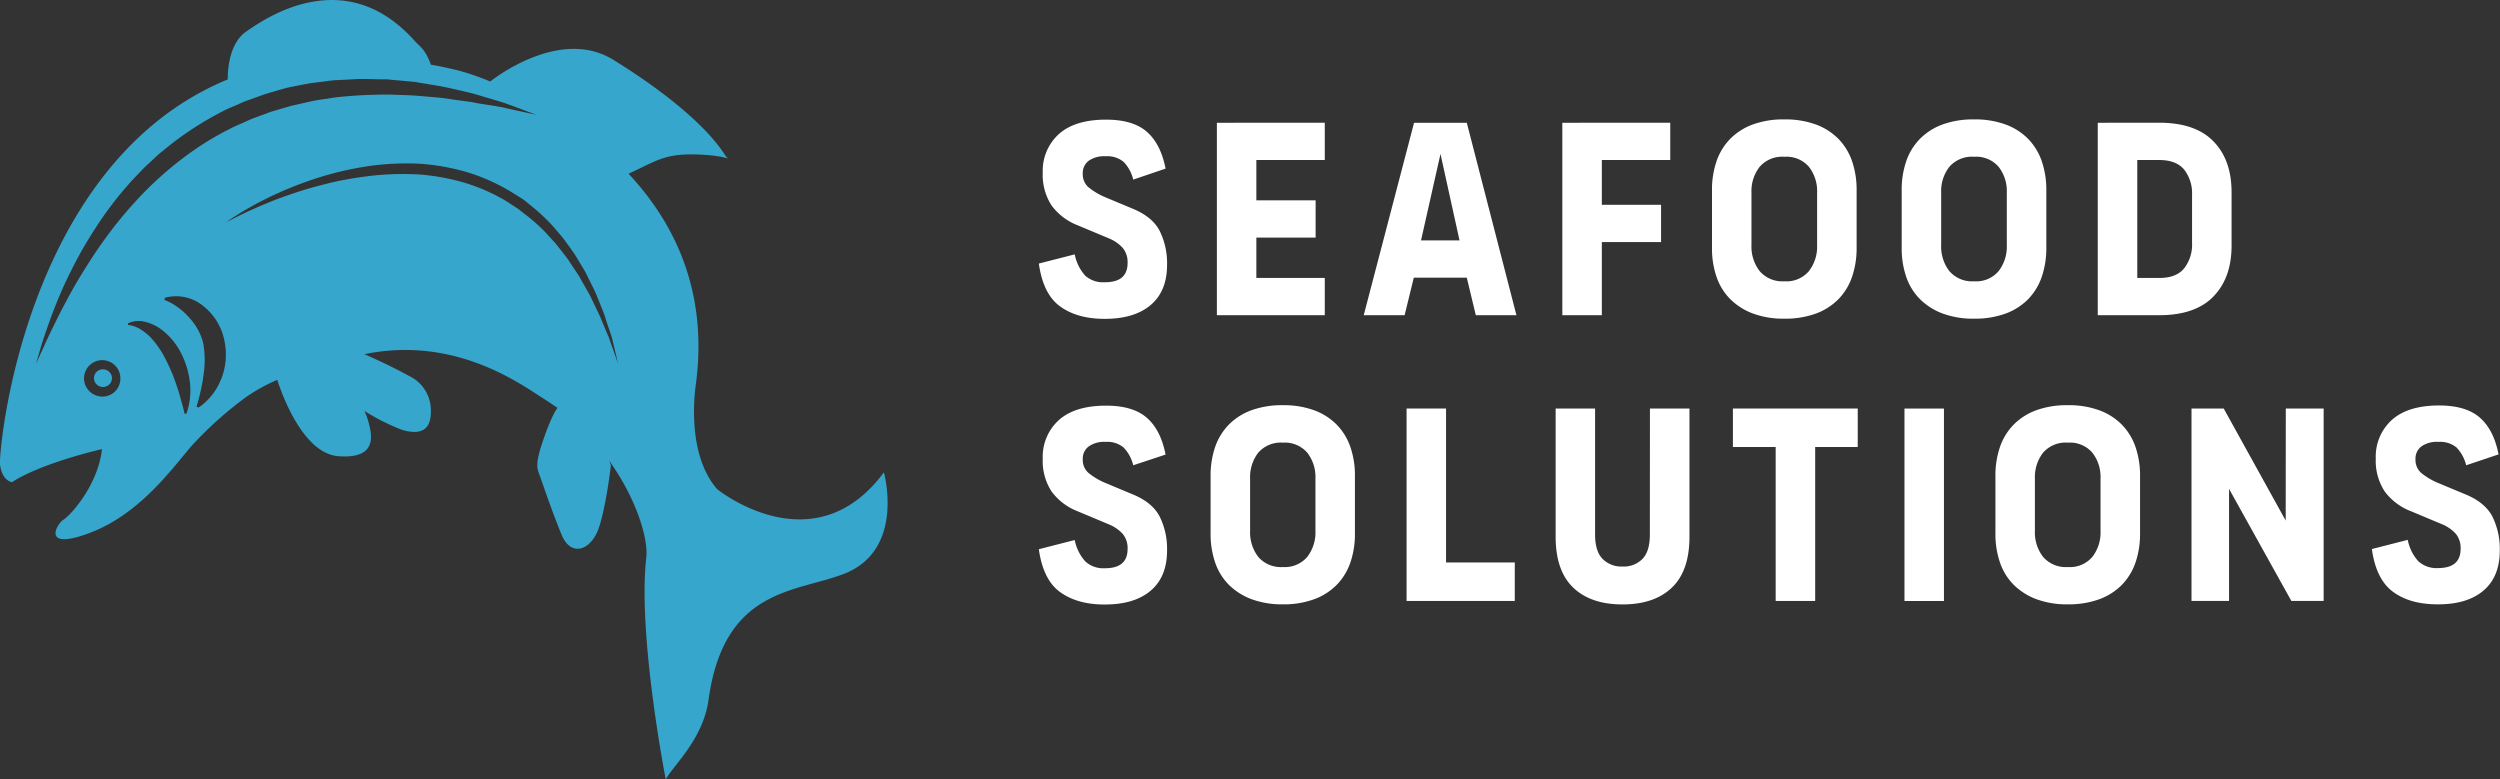
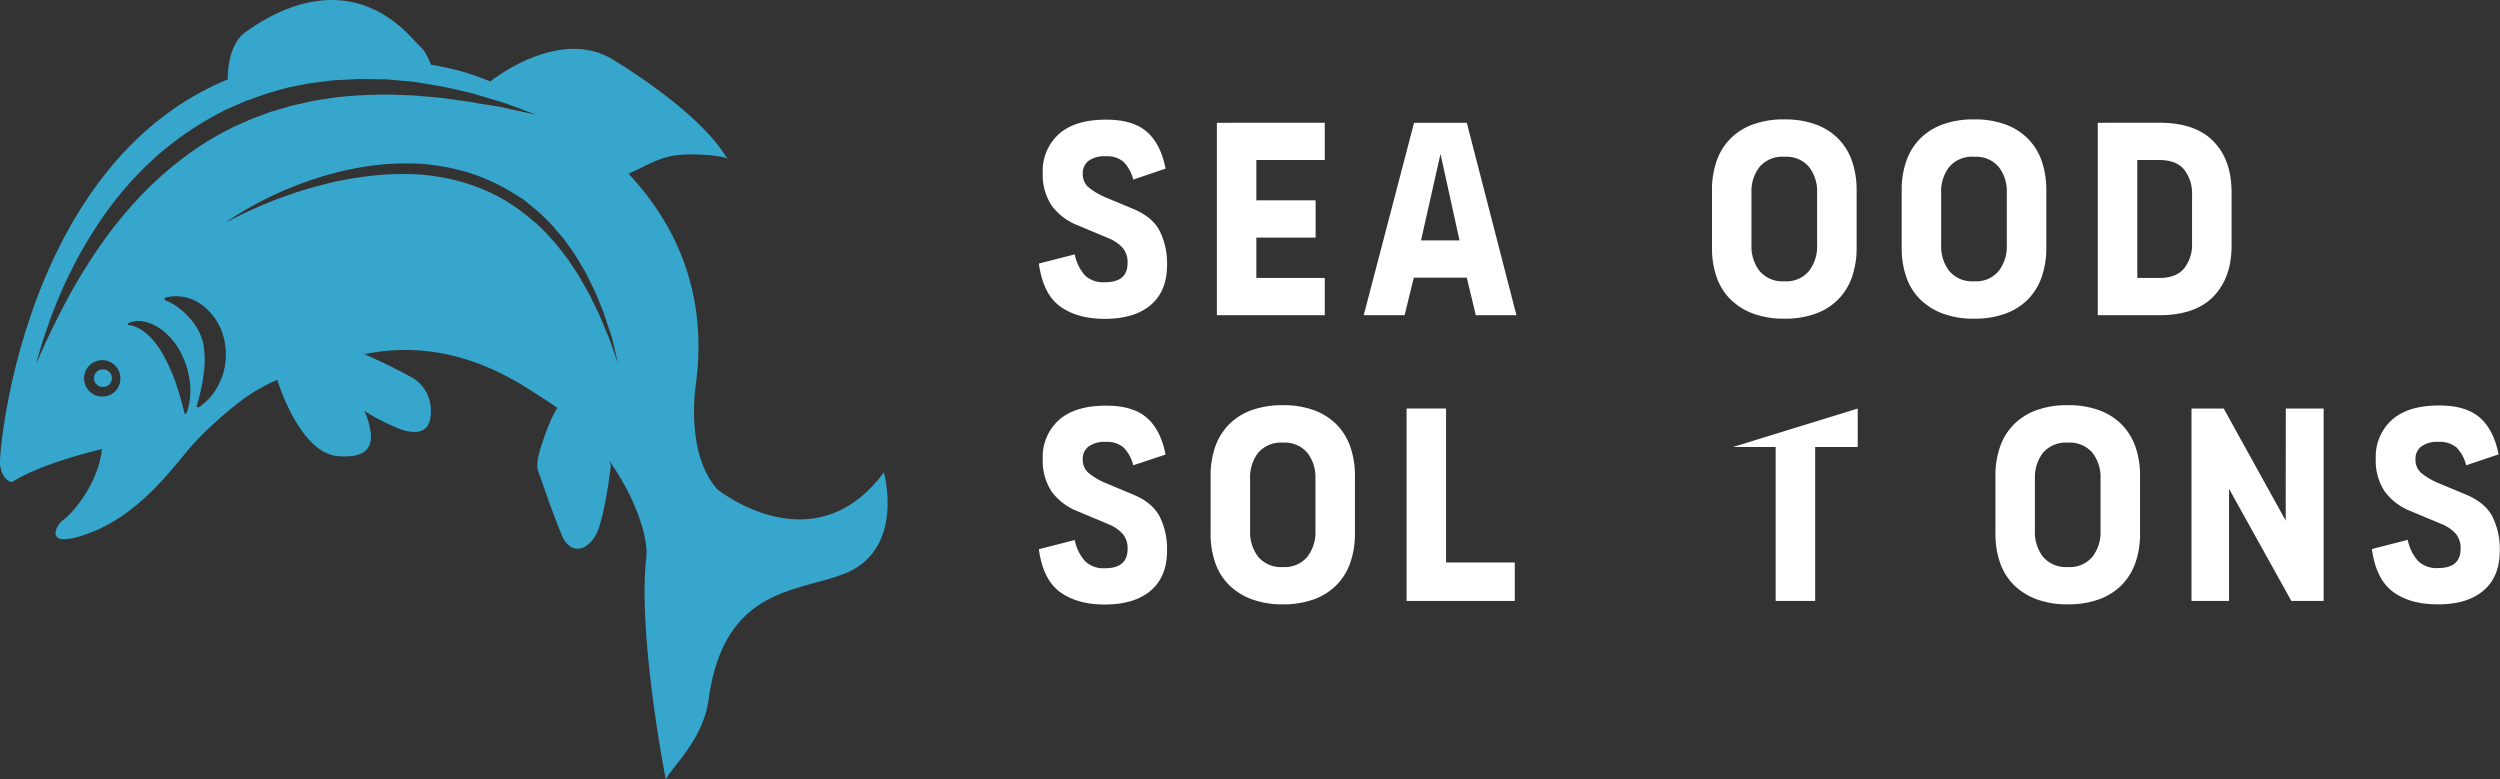
<svg xmlns="http://www.w3.org/2000/svg" viewBox="0 0 584.61 182.18">
  <rect x="0" y="0" width="584.61" height="182.18" fill="#333333" stroke="none" />
  <defs>
    <style>.cls-1{fill:#37a6cc;}.cls-2{fill:#fff;}</style>
  </defs>
  <g id="Layer_2" data-name="Layer 2">
    <g id="Layer_1-2" data-name="Layer 1">
      <ellipse class="cls-1" cx="24.07" cy="88.43" rx="2.07" ry="2.11" transform="translate(-66.49 102.46) rotate(-83.58)" />
      <path class="cls-1" d="M197.37,134.19c14.41-5.61,9.32-23.73,9.32-23.73-16.45,22.2-39,3.92-39,3.92-6.93-8-5.34-21.7-5-24.3,3-21.82-4.93-37.94-15.71-49.46,6.84-3.13,8.48-4.79,16.44-4.48s7.22,1.91,6-.08C165.43,29.92,156.4,22,143.44,14c-11.72-7.27-26.17,3-28.8,5.06a60.55,60.55,0,0,0-7.49-2.59c-2.17-.52-4.29-1-6.38-1.34-1.39-3.75-2.58-4.2-3.83-5.6C80.72-8.59,62.24,4.11,57.5,7.44c-4,2.8-4.26,9.19-4.24,11.13C5.53,38.23-.33,105.55,0,108.57c.45,3.91,2.8,4.18,2.8,4.18,7-4.55,21.05-7.73,21.05-7.73-.95,8.5-7.38,15.5-9,16.5s-5.29,7.42,6.19,3.08,19-14.72,23.64-20.2A87.6,87.6,0,0,1,57.27,93.05a40,40,0,0,1,7.57-4.22c.69,2.18,5.7,17.2,14.28,17.85,9.26.71,7.81-5.07,7.1-7.79a14.59,14.59,0,0,0-1-2.79,50.53,50.53,0,0,0,8.77,4.41c5.94,1.79,6.72-1.66,6.76-4a9,9,0,0,0-4-8,128.35,128.35,0,0,0-11.55-5.68c21.5-4.45,37,7.33,42.15,10.54,1,.64,2,1.32,3,2-.46.65-1.62,2.58-3.26,7.35-2.15,6.25-1.48,6.78-.67,9.06s2.65,7.74,4.89,13.23,7.06,3.64,8.8-1.78,2.74-14.43,2.74-14.43a7.34,7.34,0,0,0-.45-1.15c6.39,8.93,9.23,18.25,8.73,22.73-2.05,18.19,4.55,51.86,4.55,51.86,1.86-3.35,8.7-9.38,10-18.52C169.26,137.44,186.11,138.57,197.37,134.19ZM117.28,22.35l-.23-.11h0Zm-103,50.36c-1.26,2.52-2.36,4.72-3.21,6.56C9.35,83,8.42,85.08,8.42,85.08l.46-1.61c.31-1,.73-2.59,1.38-4.52s1.45-4.28,2.49-6.93,2.3-5.62,3.91-8.76a92.44,92.44,0,0,1,5.65-9.89A81.73,81.73,0,0,1,30,43.18c.71-.85,1.51-1.65,2.29-2.47s1.56-1.65,2.41-2.41,1.68-1.59,2.55-2.36L40,33.72a75.83,75.83,0,0,1,12-7.65c1-.58,2.18-1,3.27-1.49s2.18-1,3.31-1.34L62,22l3.41-1,1.7-.47,1.71-.36,3.41-.65c1.13-.19,2.27-.29,3.39-.44s2.24-.32,3.35-.35l3.31-.17,1.62-.09c.54,0,1.08,0,1.61,0l3.17.08,1.55,0c.52,0,1,.09,1.53.13l3,.27c1,.11,2,.14,2.88.32l5.43.9c1.73.33,3.37.73,4.93,1.08l2.27.54c.74.18,1.44.41,2.12.61l3.82,1.14,1.69.52,1.52.55c1.92.69,3.41,1.28,4.43,1.66l1.56.59-1.63-.37c-1.06-.24-2.63-.56-4.6-1l-1.56-.37-1.73-.31L112,24.2c-.69-.13-1.4-.29-2.14-.39l-2.28-.31c-1.56-.2-3.19-.49-4.9-.67l-5.35-.46c-1.85-.14-3.76-.15-5.72-.24a107.93,107.93,0,0,0-12.27.55c-1.07.07-2.11.31-3.18.45s-2.14.3-3.21.52l-3.2.73-1.62.36-1.59.46-3.2.94-3.15,1.17a32.16,32.16,0,0,0-3.1,1.29C56,29.08,55,29.48,54,30A71,71,0,0,0,42.62,37.1a82.31,82.31,0,0,0-9.72,8.71A98.33,98.33,0,0,0,25,55.24c-2.33,3.16-4.34,6.3-6.14,9.24S15.6,70.22,14.28,72.71Zm9.3,20A4.25,4.25,0,1,1,28.12,89,4.18,4.18,0,0,1,23.58,92.73Zm20,4-.39.08q-.39-1.59-.84-3.18c-.29-1.05-.6-2.1-.94-3.14a41.52,41.52,0,0,0-2.48-6.05,22.23,22.23,0,0,0-3.59-5.39,12.08,12.08,0,0,0-2.46-2A6.59,6.59,0,0,0,29.94,76v-.4a5.87,5.87,0,0,1,4-.34,10.3,10.3,0,0,1,3.66,1.69,15.75,15.75,0,0,1,4.83,5.81,19.64,19.64,0,0,1,2,6.86A16.36,16.36,0,0,1,43.58,96.78Zm8.18-8.2a14.26,14.26,0,0,1-5.31,6.78l-.5-.17c.36-1.18.68-2.37.94-3.57a31.62,31.62,0,0,0,.66-3.6,23.22,23.22,0,0,0,0-7.58,13.4,13.4,0,0,0-3.29-6.07,14.61,14.61,0,0,0-2.66-2.43,13,13,0,0,0-3.16-1.74l.15-.51a10,10,0,0,1,8.88,1.89,13.72,13.72,0,0,1,5,8.1A15.76,15.76,0,0,1,51.76,88.58Zm91.06-8.32c-.13-.37-.28-.77-.42-1.19s-.36-.83-.54-1.28l-1.2-2.88c-.4-1-.94-2.1-1.49-3.22s-1.06-2.32-1.75-3.5l-2.1-3.69-2.51-3.78c-.92-1.24-1.92-2.48-2.92-3.76l-1.67-1.81a22.52,22.52,0,0,0-1.73-1.8A41.39,41.39,0,0,0,122.63,50l-1-.79a8.08,8.08,0,0,0-1.06-.75l-2.19-1.43a43.43,43.43,0,0,0-9.7-4.28,51.49,51.49,0,0,0-10.47-1.94A68.92,68.92,0,0,0,87.8,41a89.5,89.5,0,0,0-9.66,1.54c-3,.72-5.9,1.47-8.49,2.33s-5,1.71-7,2.55c-1,.42-2,.83-2.87,1.22s-1.69.76-2.42,1.1c-1.45.69-2.58,1.25-3.34,1.66L52.84,52l1.09-.75c.35-.24.8-.53,1.33-.87s1.13-.72,1.83-1.12c1.39-.82,3.1-1.79,5.13-2.78,1-.52,2.09-1,3.24-1.53s2.38-1,3.68-1.53a84.47,84.47,0,0,1,8.53-2.82,77,77,0,0,1,9.87-1.94,63.42,63.42,0,0,1,10.82-.36,52.74,52.74,0,0,1,11,2,45.3,45.3,0,0,1,10.27,4.63L122,46.4a9.82,9.82,0,0,1,1.1.82l1.06.87a43,43,0,0,1,4,3.61,24.66,24.66,0,0,1,1.77,1.93l1.67,1.95c1,1.38,2,2.7,2.87,4l2.4,4,1.93,3.9a19.09,19.09,0,0,1,.83,1.87c.25.61.5,1.21.73,1.8.48,1.18.94,2.28,1.26,3.36s.68,2.07,1,3c.15.46.29.91.43,1.33s.21.84.31,1.24L144.53,85Z" />
      <path class="cls-2" d="M265,42a8.9,8.9,0,0,0-2.27-4.16,5.93,5.93,0,0,0-4.15-1.3h-.06a6.22,6.22,0,0,0-3.95,1.07,3.55,3.55,0,0,0-1.37,3,4,4,0,0,0,1.27,3.12,15.84,15.84,0,0,0,4.18,2.47l6.22,2.6q4.61,1.89,6.32,5.21a17,17,0,0,1,1.72,7.93q0,6.12-3.81,9.37t-10.76,3.25h-.06c-4.3,0-7.76-1-10.41-2.93s-4.29-5.29-4.94-10l8.39-2.15a10.37,10.37,0,0,0,2.47,5A6.23,6.23,0,0,0,258.34,66h.07q5.26,0,5.27-4.49A5.24,5.24,0,0,0,262.57,58a9,9,0,0,0-3.32-2.28l-7.15-3a13.74,13.74,0,0,1-6.18-4.65,13.09,13.09,0,0,1-2.08-7.71,11.56,11.56,0,0,1,3.76-9q3.77-3.37,11-3.38h.07q6.3,0,9.54,2.86t4.35,8.59Z" />
      <path class="cls-2" d="M309.79,28.7v8.72h-16v9.43h13.86v8.71H293.79V65h16v8.71H284.56v-45Z" />
      <path class="cls-2" d="M354.61,73.71h-9.5L343,64.93H330.61l-2.15,8.78H318.9l11.77-45H343ZM336.85,36,332.3,56.21h9Z" />
-       <path class="cls-2" d="M390.58,28.7v8.72h-16V47.89h13.85V56.6H374.58V73.71h-9.24v-45Z" />
      <path class="cls-2" d="M417.31,27.92a20.86,20.86,0,0,1,7.26,1.17,14.34,14.34,0,0,1,5.3,3.35,14,14,0,0,1,3.22,5.24,20.65,20.65,0,0,1,1.07,6.83v13.4a20.69,20.69,0,0,1-1.07,6.83A14,14,0,0,1,429.87,70a14.34,14.34,0,0,1-5.3,3.35,20.86,20.86,0,0,1-7.26,1.17h-.06a20.5,20.5,0,0,1-7.32-1.2,14.87,14.87,0,0,1-5.3-3.35,13.61,13.61,0,0,1-3.22-5.2,20.44,20.44,0,0,1-1.07-6.83V44.51a20.4,20.4,0,0,1,1.07-6.83,13.84,13.84,0,0,1,3.22-5.24,14.34,14.34,0,0,1,5.3-3.35,21,21,0,0,1,7.32-1.17Zm0,37.86A6.86,6.86,0,0,0,423,63.4a9.36,9.36,0,0,0,1.92-6.08V45A9.22,9.22,0,0,0,423,39a6.92,6.92,0,0,0-5.69-2.34h-.06A7,7,0,0,0,411.49,39,9.22,9.22,0,0,0,409.57,45V57.32a9.36,9.36,0,0,0,1.92,6.08,7,7,0,0,0,5.76,2.38Z" />
      <path class="cls-2" d="M461.67,27.92a20.86,20.86,0,0,1,7.26,1.17,14.34,14.34,0,0,1,5.3,3.35,14,14,0,0,1,3.22,5.24,20.65,20.65,0,0,1,1.07,6.83v13.4a20.69,20.69,0,0,1-1.07,6.83A14,14,0,0,1,474.23,70a14.34,14.34,0,0,1-5.3,3.35,20.86,20.86,0,0,1-7.26,1.17h-.06a20.5,20.5,0,0,1-7.32-1.2,14.87,14.87,0,0,1-5.3-3.35,13.61,13.61,0,0,1-3.22-5.2,20.44,20.44,0,0,1-1.07-6.83V44.51a20.4,20.4,0,0,1,1.07-6.83A13.84,13.84,0,0,1,449,32.44a14.34,14.34,0,0,1,5.3-3.35,21,21,0,0,1,7.32-1.17Zm0,37.86a6.86,6.86,0,0,0,5.69-2.38,9.36,9.36,0,0,0,1.92-6.08V45A9.22,9.22,0,0,0,467.36,39a6.92,6.92,0,0,0-5.69-2.34h-.06A7,7,0,0,0,455.85,39,9.22,9.22,0,0,0,453.93,45V57.32a9.36,9.36,0,0,0,1.92,6.08,7,7,0,0,0,5.76,2.38Z" />
      <path class="cls-2" d="M504.93,28.7q8.44,0,12.68,4.36T521.84,45V57.45q0,7.49-4.23,11.87t-12.68,4.39H490.55v-45ZM499.79,65h5.14q4,0,5.82-2.25a9,9,0,0,0,1.85-5.89V45.55a9,9,0,0,0-1.85-5.89c-1.24-1.5-3.18-2.24-5.82-2.24h-5.14Z" />
      <path class="cls-2" d="M265,108.8a9,9,0,0,0-2.27-4.17,6,6,0,0,0-4.15-1.3h-.06a6.22,6.22,0,0,0-3.95,1.08,3.55,3.55,0,0,0-1.37,3,4,4,0,0,0,1.27,3.12,15.84,15.84,0,0,0,4.18,2.47l6.22,2.6c3.07,1.26,5.18,3,6.32,5.21a17,17,0,0,1,1.72,7.93q0,6.12-3.81,9.37t-10.76,3.25h-.06c-4.3,0-7.76-1-10.41-2.93s-4.29-5.29-4.94-10l8.39-2.15a10.38,10.38,0,0,0,2.47,5,6.19,6.19,0,0,0,4.55,1.6h.07q5.26,0,5.27-4.49a5.24,5.24,0,0,0-1.11-3.51,9,9,0,0,0-3.32-2.28l-7.15-3a13.74,13.74,0,0,1-6.18-4.65,13.09,13.09,0,0,1-2.08-7.71,11.55,11.55,0,0,1,3.76-9q3.77-3.37,11-3.38h.07q6.3,0,9.54,2.86t4.35,8.58Z" />
      <path class="cls-2" d="M300,94.75a20.76,20.76,0,0,1,7.25,1.17,14.34,14.34,0,0,1,5.3,3.35,14,14,0,0,1,3.22,5.23,20.44,20.44,0,0,1,1.07,6.83v13.4a20.4,20.4,0,0,1-1.07,6.83,14,14,0,0,1-3.22,5.24,14.34,14.34,0,0,1-5.3,3.35,20.76,20.76,0,0,1-7.25,1.17H300a20.58,20.58,0,0,1-7.32-1.2,15,15,0,0,1-5.3-3.35,13.69,13.69,0,0,1-3.22-5.21,20.65,20.65,0,0,1-1.07-6.83v-13.4a20.69,20.69,0,0,1,1.07-6.83,14,14,0,0,1,3.22-5.23,14.34,14.34,0,0,1,5.3-3.35A21.05,21.05,0,0,1,300,94.75Zm0,37.85a6.89,6.89,0,0,0,5.69-2.37,9.36,9.36,0,0,0,1.92-6.08v-12.3a9.25,9.25,0,0,0-1.92-6,6.94,6.94,0,0,0-5.69-2.34H300a7,7,0,0,0-5.76,2.34,9.3,9.3,0,0,0-1.91,6v12.3a9.41,9.41,0,0,0,1.91,6.08A7,7,0,0,0,300,132.6Z" />
      <path class="cls-2" d="M338.15,95.53v36h16.07v9h-25.3v-45Z" />
-       <path class="cls-2" d="M385.83,95.53h9.24v30q0,7.94-4.1,11.87t-11.51,3.94h-.07q-7.41,0-11.51-3.94t-4.1-11.87v-30H373V125q0,3.9,1.75,5.69a6.15,6.15,0,0,0,4.62,1.79h.07a6.13,6.13,0,0,0,4.65-1.79q1.72-1.78,1.72-5.69Z" />
-       <path class="cls-2" d="M434.42,95.53v9h-9.95v36h-9.24v-36h-10v-9Z" />
-       <path class="cls-2" d="M445.35,140.54v-45h9.23v45Z" />
+       <path class="cls-2" d="M434.42,95.53v9h-9.95v36h-9.24v-36h-10Z" />
      <path class="cls-2" d="M483.59,94.75a20.76,20.76,0,0,1,7.25,1.17,14.3,14.3,0,0,1,5.31,3.35,14,14,0,0,1,3.22,5.23,20.69,20.69,0,0,1,1.07,6.83v13.4a20.65,20.65,0,0,1-1.07,6.83,14,14,0,0,1-3.22,5.24,14.3,14.3,0,0,1-5.31,3.35,20.76,20.76,0,0,1-7.25,1.17h-.06a20.5,20.5,0,0,1-7.32-1.2,15,15,0,0,1-5.3-3.35,13.57,13.57,0,0,1-3.22-5.21,20.4,20.4,0,0,1-1.07-6.83v-13.4a20.44,20.44,0,0,1,1.07-6.83,13.88,13.88,0,0,1,3.22-5.23,14.34,14.34,0,0,1,5.3-3.35,21,21,0,0,1,7.32-1.17Zm0,37.85a6.88,6.88,0,0,0,5.69-2.37,9.36,9.36,0,0,0,1.92-6.08v-12.3a9.25,9.25,0,0,0-1.92-6,6.92,6.92,0,0,0-5.69-2.34h-.06a7,7,0,0,0-5.76,2.34,9.25,9.25,0,0,0-1.92,6v12.3a9.36,9.36,0,0,0,1.92,6.08,7,7,0,0,0,5.76,2.37Z" />
      <path class="cls-2" d="M534.52,95.53h8.85v45h-7.55l-14.57-26.21v26.21h-8.78v-45H520l14.5,26.21Z" />
      <path class="cls-2" d="M576.7,108.8a9.08,9.08,0,0,0-2.27-4.17,6,6,0,0,0-4.15-1.3h-.07a6.24,6.24,0,0,0-4,1.08,3.54,3.54,0,0,0-1.36,3,4.05,4.05,0,0,0,1.26,3.12,16,16,0,0,0,4.18,2.47l6.23,2.6c3.07,1.26,5.17,3,6.32,5.21a17.09,17.09,0,0,1,1.72,7.93q0,6.12-3.82,9.37T570,141.32H570q-6.44,0-10.41-2.93t-4.94-10l8.39-2.15a10.38,10.38,0,0,0,2.47,5,6.21,6.21,0,0,0,4.56,1.6h.06q5.26,0,5.27-4.49a5.24,5.24,0,0,0-1.11-3.51,9,9,0,0,0-3.31-2.28l-7.16-3a13.74,13.74,0,0,1-6.18-4.65,13.09,13.09,0,0,1-2.08-7.71,11.55,11.55,0,0,1,3.76-9q3.76-3.37,11-3.38h.06q6.3,0,9.54,2.86c2.16,1.91,3.62,4.77,4.35,8.58Z" />
    </g>
  </g>
</svg>